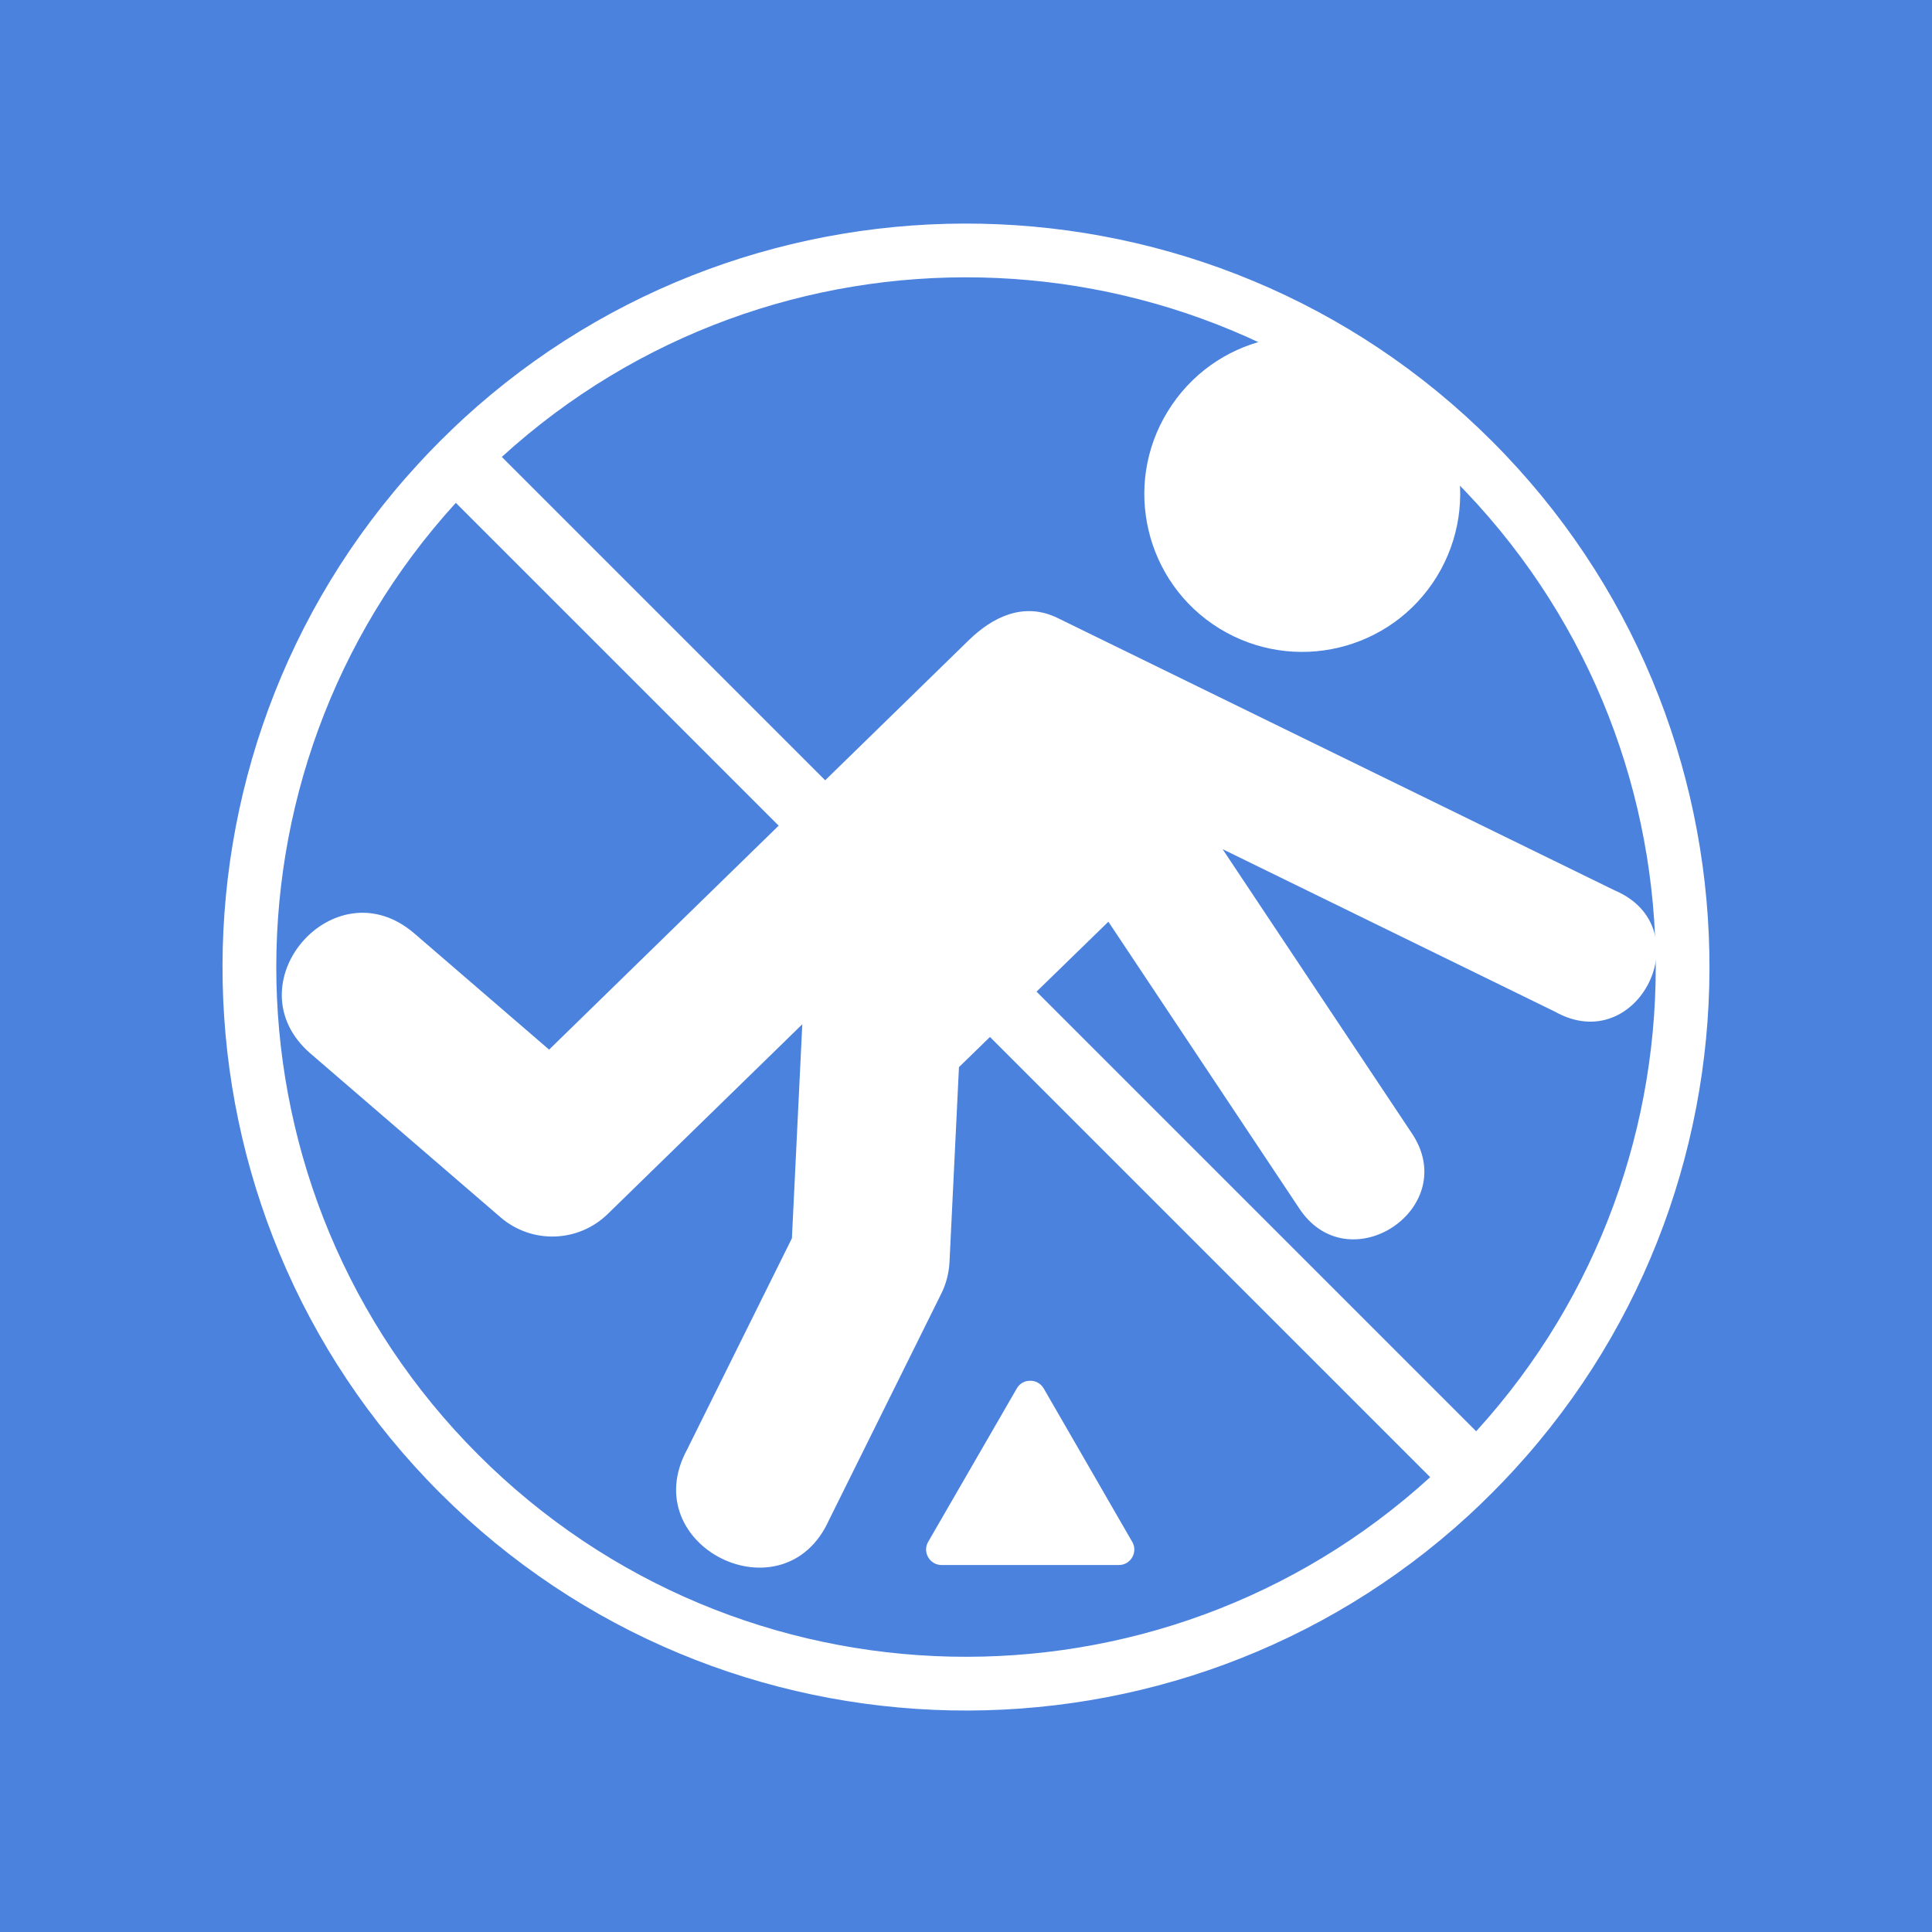
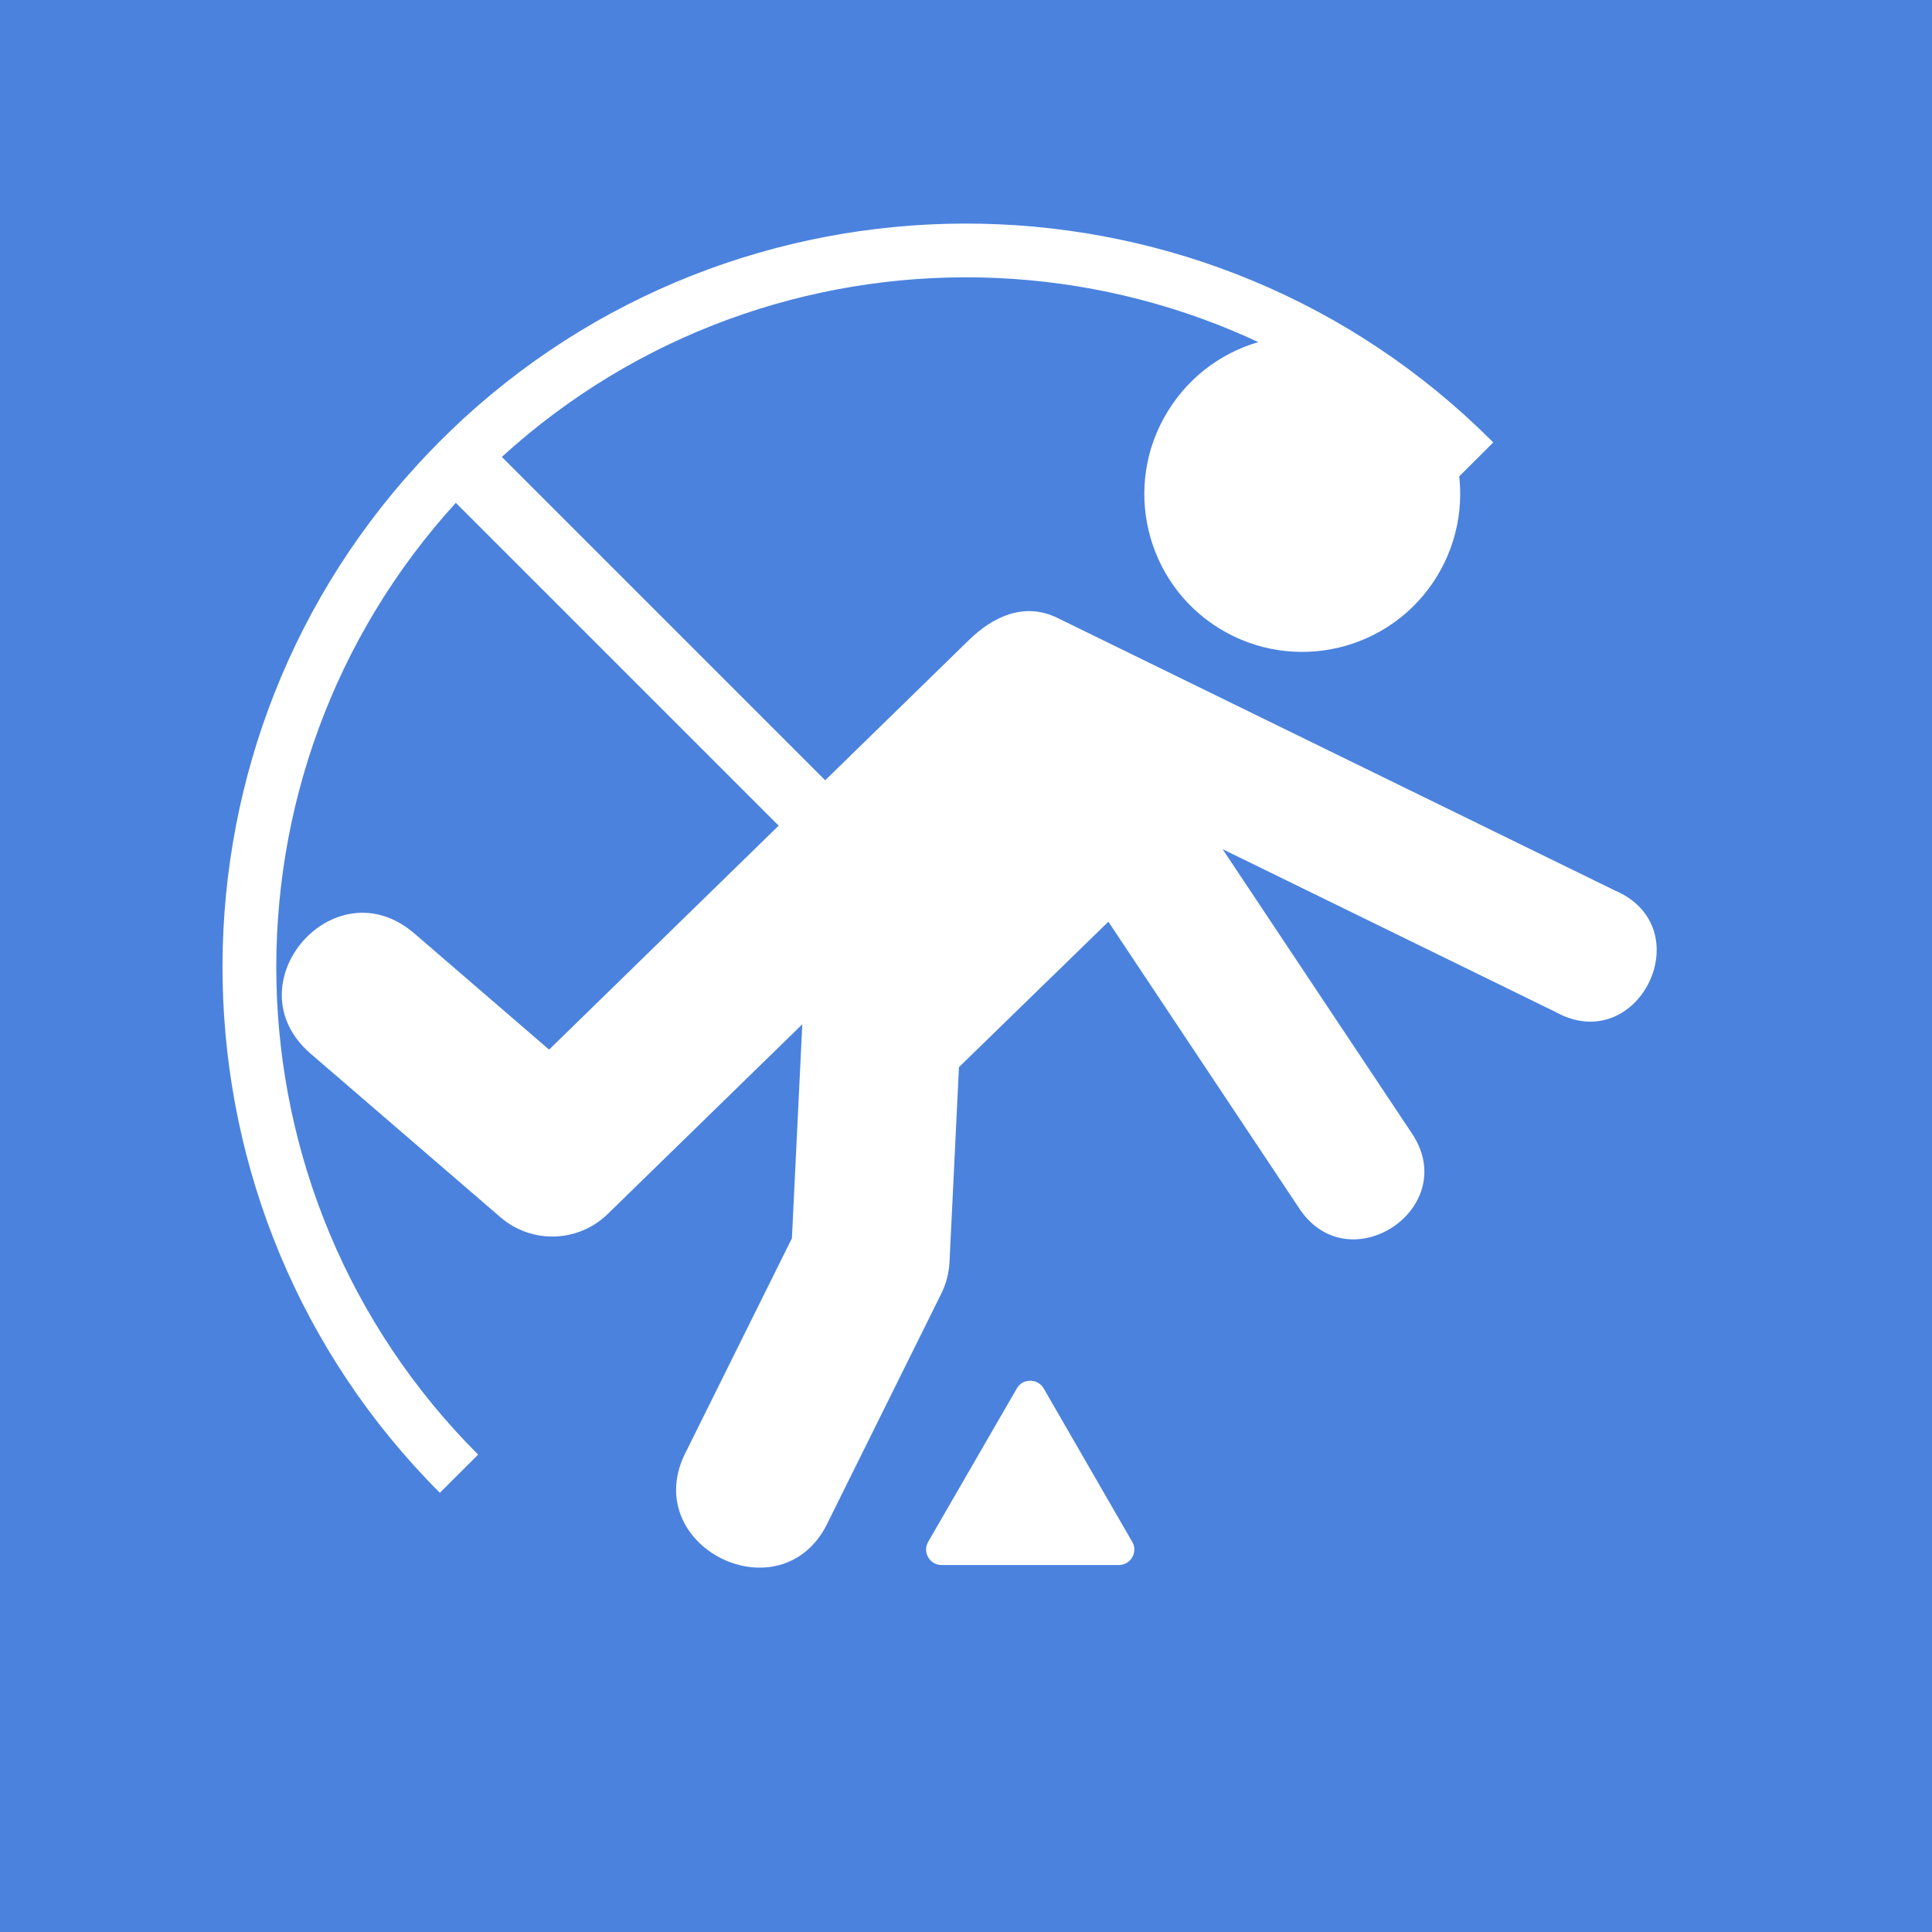
<svg xmlns="http://www.w3.org/2000/svg" version="1.0" preserveAspectRatio="xMidYMid meet" height="100" viewBox="0 0 75 75" zoomAndPan="magnify" width="100">
  <defs>
    <clipPath id="50220ef008">
-       <path clip-rule="nonzero" d="M 8.5 8.668 L 66.5 8.668 L 66.5 66.5 L 8.5 66.5 Z M 8.5 8.668" />
+       <path clip-rule="nonzero" d="M 8.5 8.668 L 66.5 8.668 L 8.5 66.5 Z M 8.5 8.668" />
    </clipPath>
    <clipPath id="e6d7f0f10a">
      <path clip-rule="nonzero" d="M 37.5 -3.293 L 78.336 37.539 L 37.5 78.375 L -3.336 37.539 Z M 37.5 -3.293" />
    </clipPath>
    <clipPath id="3d297576ec">
      <path clip-rule="nonzero" d="M 37.5 -3.293 L 78.336 37.539 L 37.5 78.375 L -3.336 37.539 Z M 37.5 -3.293" />
    </clipPath>
    <clipPath id="39795c7361">
      <path clip-rule="nonzero" d="M 37.5 -3.293 L 78.336 37.539 L 37.5 78.375 L -3.336 37.539 Z M 37.5 -3.293" />
    </clipPath>
  </defs>
-   <rect fill-opacity="1" height="90" y="-7.5" fill="#ffffff" width="90" x="-7.5" />
  <rect fill-opacity="1" height="90" y="-7.5" fill="#4b82de" width="90" x="-7.5" />
  <path fill-rule="evenodd" fill-opacity="1" d="M 55.777 22.383 C 54.004 25.27 50.227 26.172 47.336 24.398 C 44.457 22.625 43.559 18.844 45.332 15.969 C 47.105 13.074 50.875 12.172 53.758 13.941 C 56.652 15.719 57.547 19.492 55.777 22.383 Z M 55.777 22.383" fill="#ffffff" />
  <path fill-rule="nonzero" fill-opacity="1" d="M 37.605 24.855 L 21.316 40.746 L 16.082 36.234 C 12.969 33.559 8.949 38.227 12.062 40.906 L 19.438 47.262 C 20.648 48.297 22.449 48.242 23.594 47.125 L 31.145 39.762 L 30.742 48.07 L 26.672 56.273 C 24.641 60.023 30.438 62.887 32.184 59.004 L 36.535 50.23 C 36.727 49.848 36.836 49.426 36.859 49.004 L 37.227 41.426 L 43.027 35.781 L 50.398 46.852 C 52.312 49.871 56.812 46.887 54.777 43.949 L 47.461 32.965 L 60.371 39.277 C 63.602 41.082 66.086 36.008 62.676 34.562 L 41.059 23.992 C 39.738 23.344 38.52 23.961 37.605 24.855 Z M 37.605 24.855" fill="#ffffff" />
  <path fill-rule="evenodd" fill-opacity="1" d="M 39.961 53.602 C 39.758 53.609 39.574 53.719 39.473 53.898 L 36.031 59.855 C 35.801 60.25 36.09 60.754 36.551 60.754 L 43.434 60.754 C 43.898 60.754 44.184 60.25 43.953 59.855 L 40.516 53.898 C 40.398 53.699 40.184 53.586 39.961 53.602 Z M 39.961 53.602" fill="#ffffff" />
  <g clip-path="url(#50220ef008)">
    <g clip-path="url(#e6d7f0f10a)">
      <g clip-path="url(#3d297576ec)">
        <g clip-path="url(#39795c7361)">
          <path fill-rule="nonzero" fill-opacity="1" d="M 58.789 57.047 C 69.168 45.734 68.879 28.082 57.918 17.125 C 46.957 6.164 29.309 5.871 17.992 16.25 C 17.684 16.535 17.383 16.824 17.082 17.125 C 16.785 17.422 16.492 17.727 16.211 18.035 C 5.832 29.348 6.121 47 17.082 57.957 C 28.043 68.918 45.691 69.211 57.008 58.832 C 57.316 58.547 57.617 58.258 57.918 57.957 C 58.215 57.66 58.508 57.355 58.789 57.047 Z M 56.434 18.609 C 66.59 28.766 66.883 45.055 57.305 55.562 L 19.48 17.738 C 29.988 8.16 46.273 8.449 56.434 18.609 Z M 18.566 56.473 C 8.41 46.316 8.121 30.027 17.695 19.52 L 55.52 57.344 C 45.012 66.922 28.727 66.633 18.566 56.473 Z M 18.566 56.473" fill="#ffffff" />
        </g>
      </g>
    </g>
  </g>
</svg>